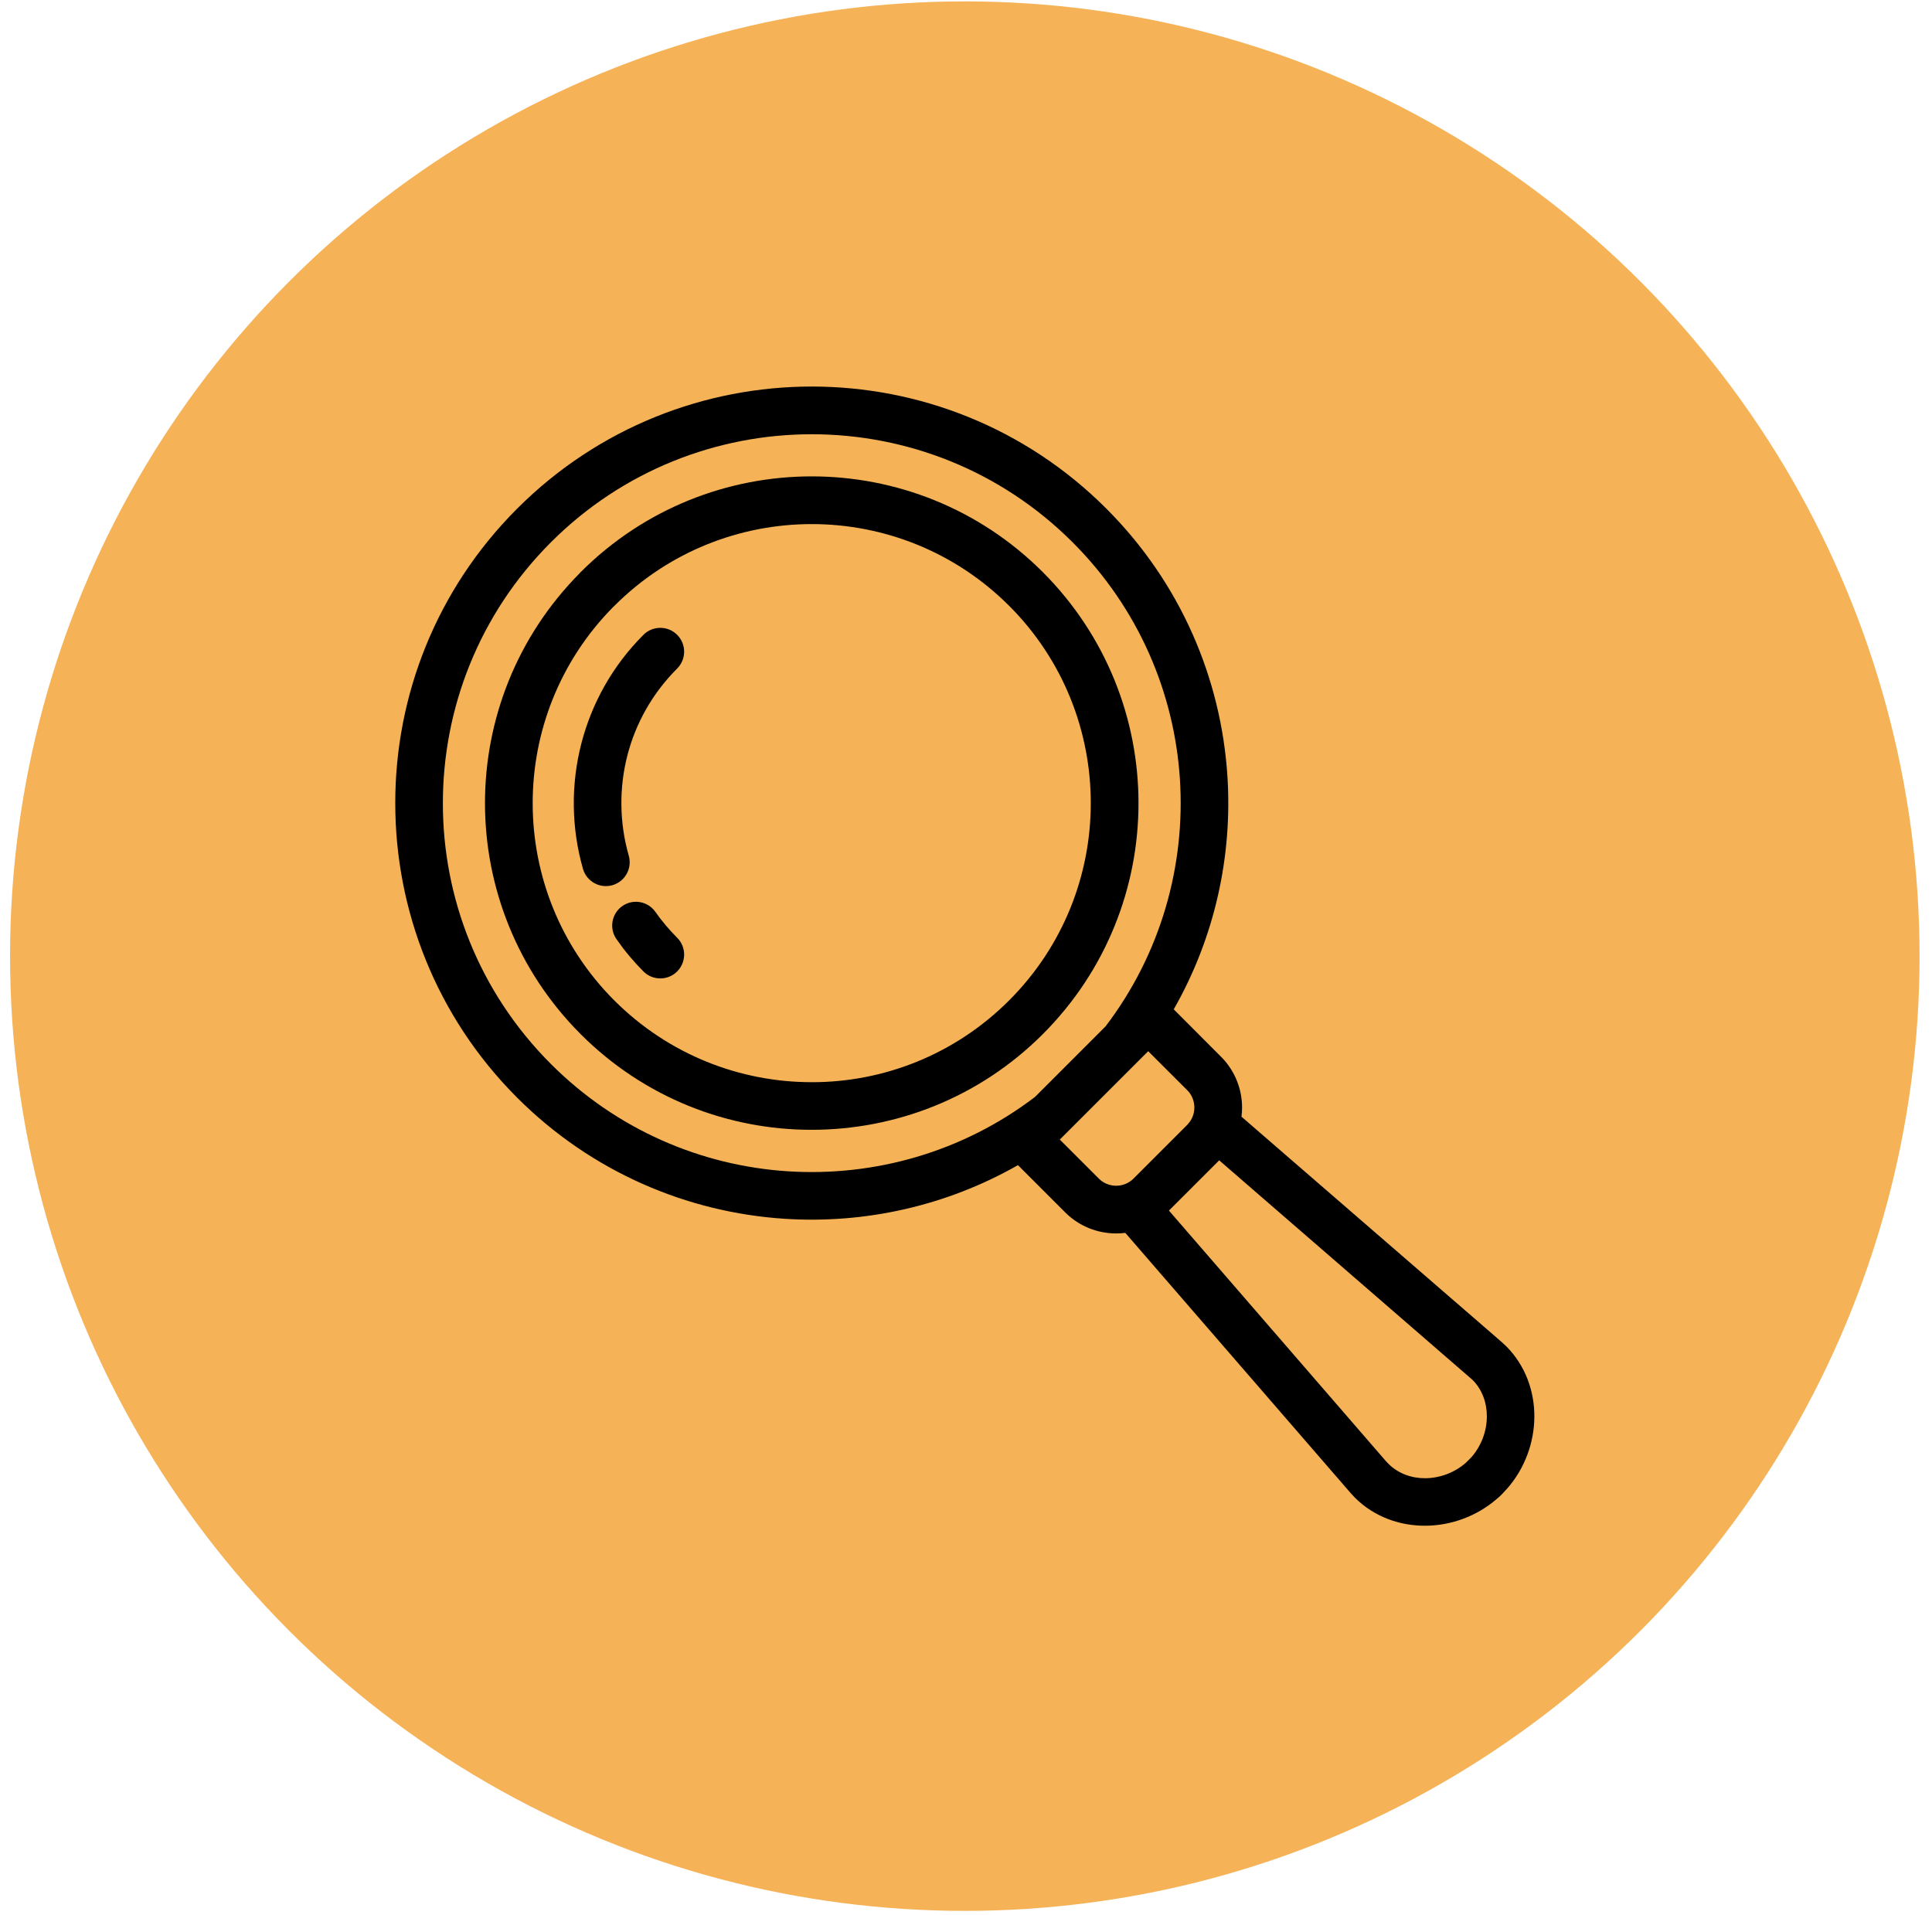
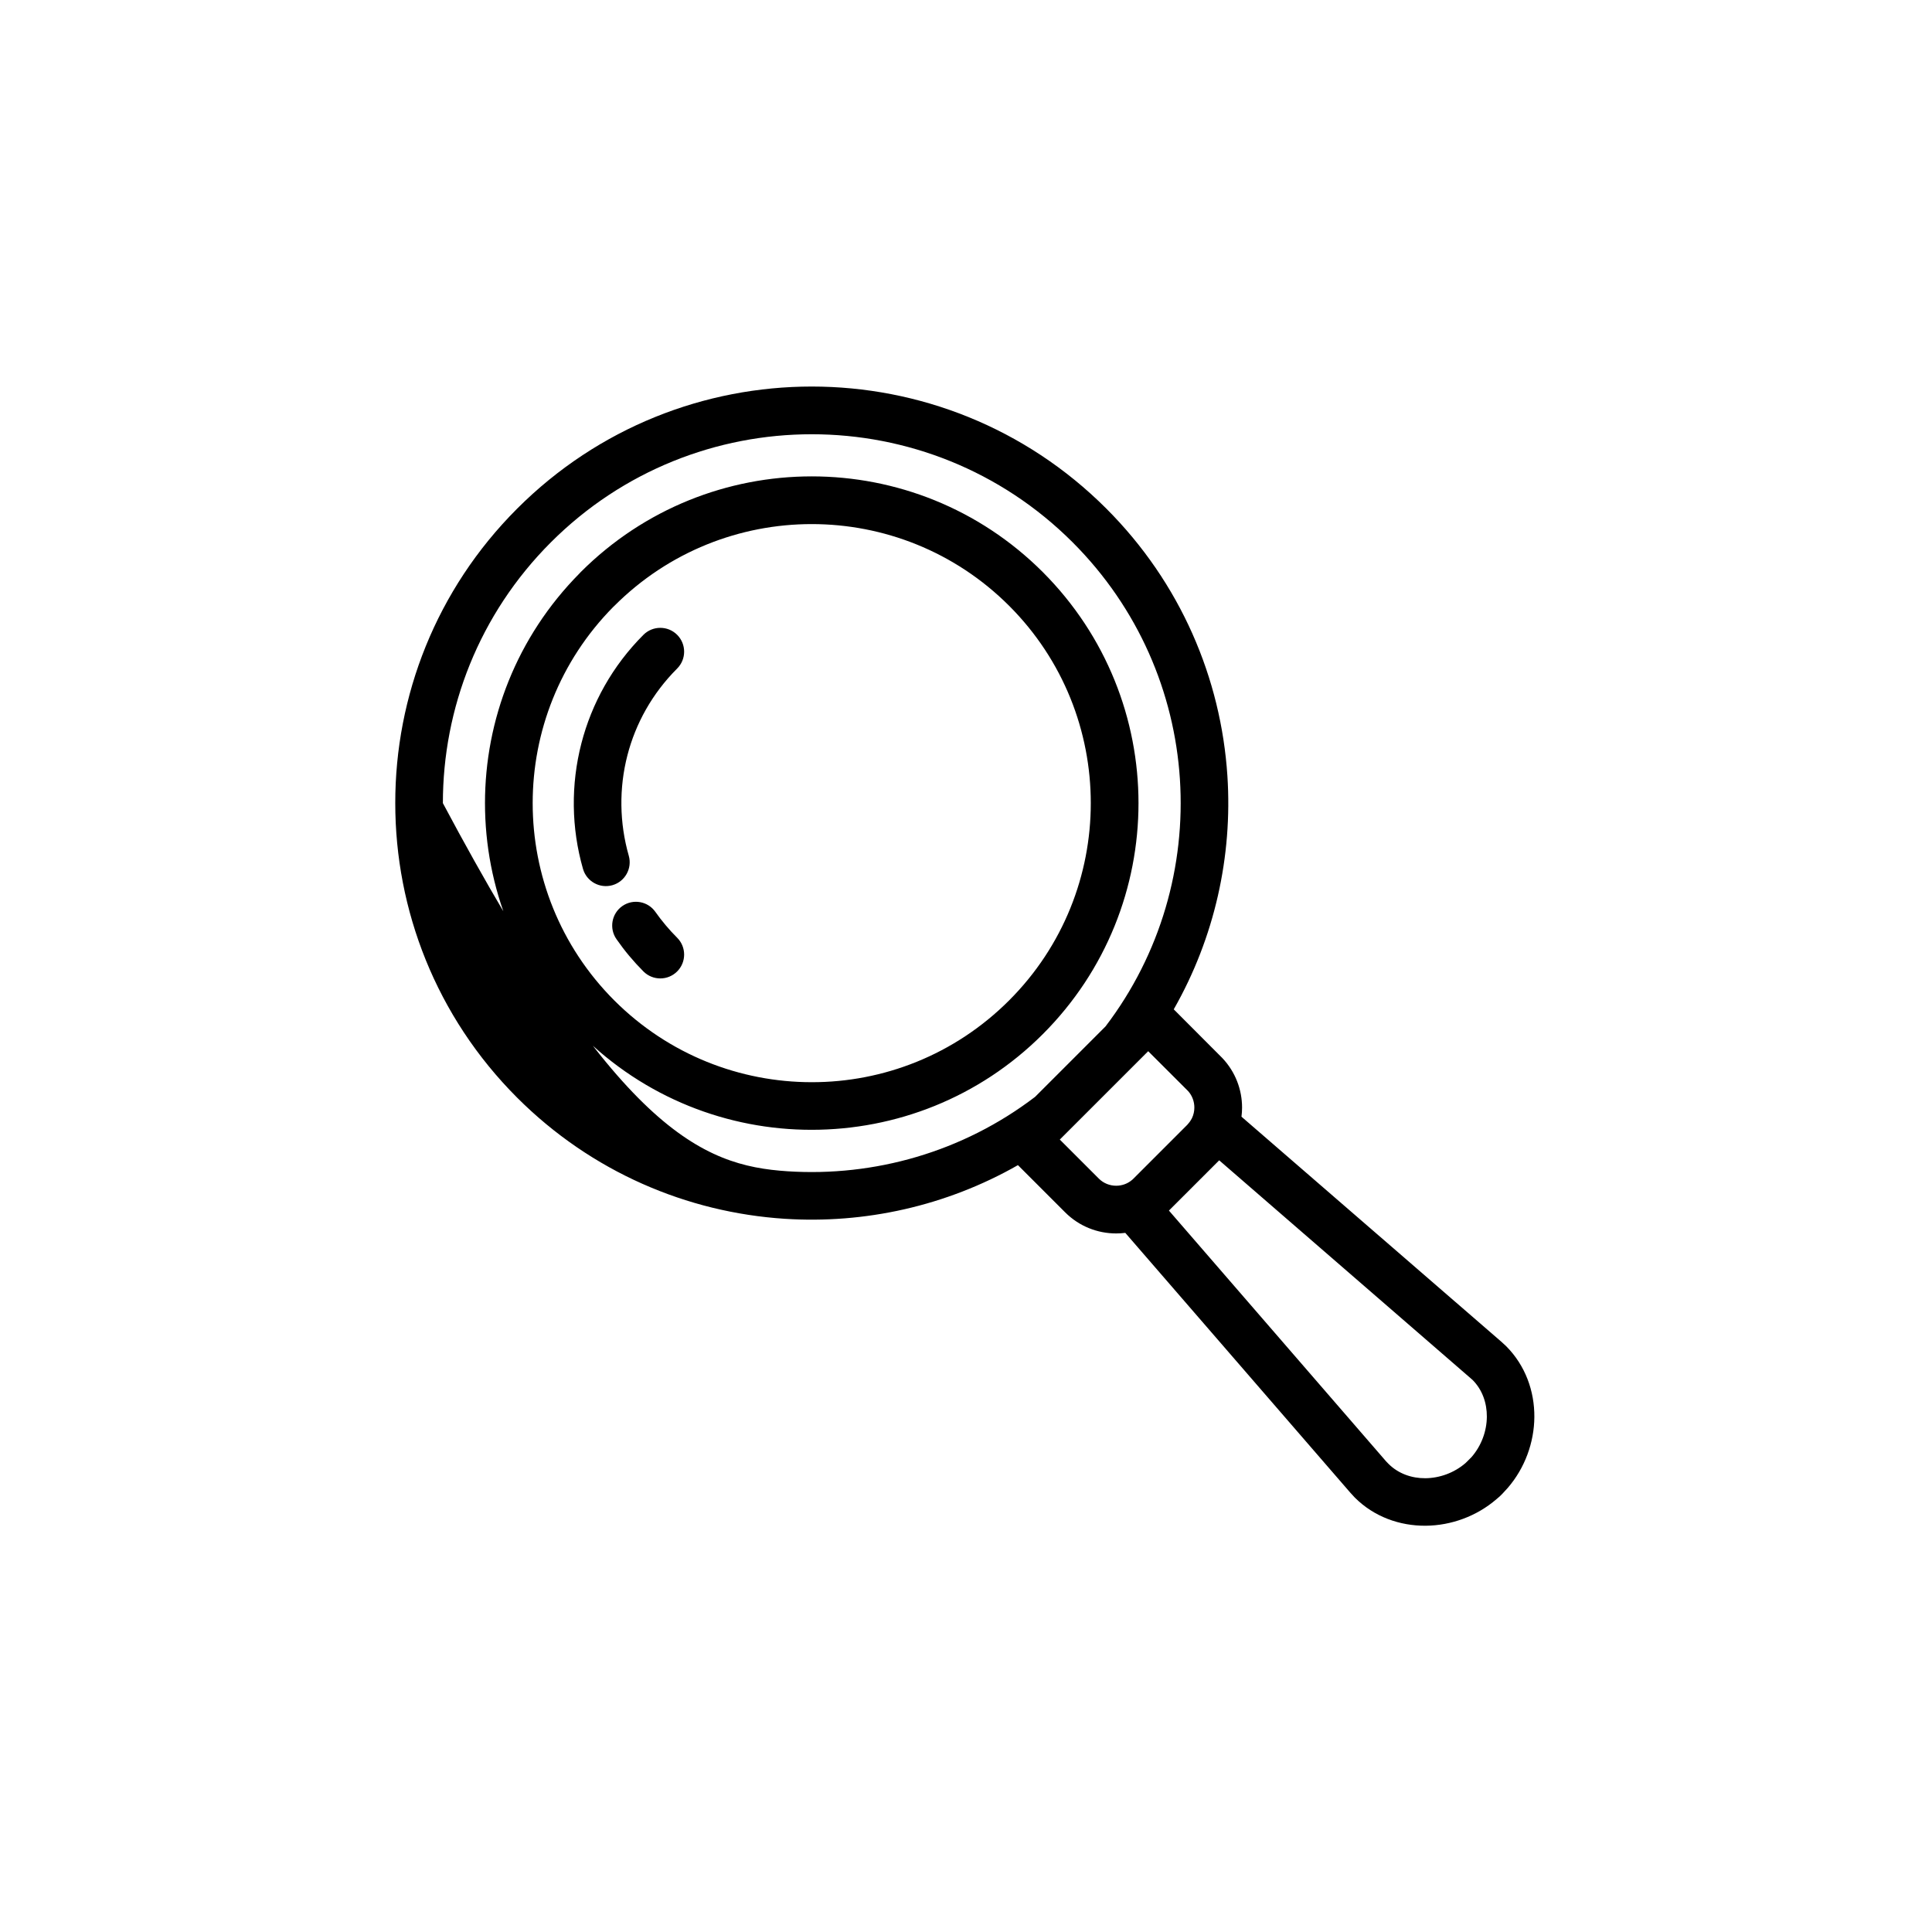
<svg xmlns="http://www.w3.org/2000/svg" width="112" height="111" viewBox="0 0 112 111" fill="none">
-   <circle cx="55.931" cy="55.428" r="55.348" fill="#F5B257" />
-   <path d="M31.937 31.437C27.762 35.612 25.674 41.086 25.674 46.559C25.668 52.027 27.758 57.501 31.936 61.68C35.757 65.501 40.663 67.575 45.656 67.9C50.684 68.226 55.806 66.789 60.005 63.586L64.086 59.505C67.288 55.306 68.727 50.185 68.4 45.157C68.075 40.163 66.001 35.258 62.18 31.437C58.004 27.262 52.53 25.174 47.058 25.174C41.585 25.174 36.112 27.262 31.937 31.437ZM37.301 36.801C37.841 36.262 38.716 36.262 39.255 36.801C39.795 37.341 39.795 38.216 39.255 38.756C37.808 40.203 36.847 41.947 36.372 43.784C35.88 45.688 35.907 47.706 36.451 49.609C36.659 50.342 36.234 51.107 35.501 51.316C34.768 51.524 34.003 51.098 33.795 50.365C33.118 48 33.087 45.481 33.704 43.093C34.301 40.785 35.5 38.602 37.301 36.801ZM35.737 54.443C35.302 53.82 35.455 52.96 36.077 52.525C36.7 52.09 37.56 52.243 37.995 52.866C38.166 53.11 38.366 53.369 38.594 53.641C38.793 53.88 39.015 54.121 39.255 54.361C39.795 54.901 39.795 55.776 39.255 56.316C38.716 56.855 37.841 56.855 37.301 56.316C37.019 56.033 36.743 55.731 36.477 55.413C36.23 55.119 35.983 54.795 35.737 54.443ZM68.043 58.512L70.862 61.338C71.622 62.142 72.004 63.176 72.004 64.206C72.004 64.383 71.992 64.559 71.97 64.736L87.021 77.77L87.313 78.038C88.43 79.162 88.96 80.65 88.948 82.151C88.937 83.615 88.404 85.101 87.402 86.26C87.208 86.475 86.99 86.724 86.761 86.901C85.601 87.904 84.114 88.436 82.651 88.448C81.146 88.46 79.656 87.932 78.538 86.814L78.27 86.522L65.235 71.471C65.059 71.493 64.883 71.504 64.705 71.504C63.635 71.504 62.564 71.097 61.749 70.282L59.011 67.544C54.847 69.919 50.127 70.955 45.483 70.654C39.837 70.286 34.294 67.945 29.982 63.635C25.27 58.922 22.913 52.74 22.914 46.559C22.908 40.38 25.267 34.198 29.982 29.484C34.699 24.767 40.88 22.408 47.058 22.408C53.236 22.408 59.418 24.767 64.133 29.482C68.446 33.795 70.787 39.337 71.154 44.984C71.456 49.63 70.419 54.347 68.043 58.512ZM66.562 60.939L61.438 66.062L63.704 68.328C63.977 68.601 64.342 68.738 64.705 68.738C65.034 68.738 65.361 68.627 65.622 68.405L65.628 68.4L65.635 68.395L65.642 68.388L65.647 68.383L65.656 68.376L65.68 68.353L65.693 68.341L65.706 68.328L68.827 65.207C68.98 65.03 69.004 64.994 69.1 64.82C69.192 64.627 69.238 64.416 69.238 64.206C69.238 63.861 69.116 63.517 68.876 63.251L66.562 60.939ZM35.619 35.119L35.553 35.181C32.439 38.331 30.88 42.444 30.88 46.559C30.88 50.701 32.459 54.841 35.614 57.999C38.776 61.156 42.918 62.736 47.057 62.736C51.194 62.741 55.336 61.158 58.497 57.997C61.655 54.84 63.234 50.699 63.234 46.559C63.234 42.416 61.656 38.275 58.499 35.117C55.339 31.961 51.198 30.382 47.057 30.382C42.918 30.382 38.776 31.961 35.619 35.119ZM33.663 33.166C37.363 29.466 42.212 27.616 47.057 27.616C51.904 27.616 56.752 29.466 60.451 33.164C64.15 36.868 66 41.715 66 46.559C66 51.405 64.15 56.253 60.451 59.952C56.757 63.647 51.907 65.495 47.057 65.496C42.212 65.501 37.363 63.651 33.664 59.953C29.965 56.248 28.115 51.401 28.115 46.559C28.115 41.748 29.941 36.934 33.59 33.245L33.663 33.166ZM67.764 70.178L80.355 84.718L80.492 84.86C81.064 85.431 81.839 85.7 82.629 85.694C83.458 85.687 84.303 85.383 84.962 84.812L85.307 84.468C85.884 83.802 86.188 82.958 86.194 82.13C86.2 81.337 85.932 80.56 85.363 79.993L70.678 67.265L67.764 70.178Z" fill="black" />
+   <path d="M31.937 31.437C27.762 35.612 25.674 41.086 25.674 46.559C35.757 65.501 40.663 67.575 45.656 67.9C50.684 68.226 55.806 66.789 60.005 63.586L64.086 59.505C67.288 55.306 68.727 50.185 68.4 45.157C68.075 40.163 66.001 35.258 62.18 31.437C58.004 27.262 52.53 25.174 47.058 25.174C41.585 25.174 36.112 27.262 31.937 31.437ZM37.301 36.801C37.841 36.262 38.716 36.262 39.255 36.801C39.795 37.341 39.795 38.216 39.255 38.756C37.808 40.203 36.847 41.947 36.372 43.784C35.88 45.688 35.907 47.706 36.451 49.609C36.659 50.342 36.234 51.107 35.501 51.316C34.768 51.524 34.003 51.098 33.795 50.365C33.118 48 33.087 45.481 33.704 43.093C34.301 40.785 35.5 38.602 37.301 36.801ZM35.737 54.443C35.302 53.82 35.455 52.96 36.077 52.525C36.7 52.09 37.56 52.243 37.995 52.866C38.166 53.11 38.366 53.369 38.594 53.641C38.793 53.88 39.015 54.121 39.255 54.361C39.795 54.901 39.795 55.776 39.255 56.316C38.716 56.855 37.841 56.855 37.301 56.316C37.019 56.033 36.743 55.731 36.477 55.413C36.23 55.119 35.983 54.795 35.737 54.443ZM68.043 58.512L70.862 61.338C71.622 62.142 72.004 63.176 72.004 64.206C72.004 64.383 71.992 64.559 71.97 64.736L87.021 77.77L87.313 78.038C88.43 79.162 88.96 80.65 88.948 82.151C88.937 83.615 88.404 85.101 87.402 86.26C87.208 86.475 86.99 86.724 86.761 86.901C85.601 87.904 84.114 88.436 82.651 88.448C81.146 88.46 79.656 87.932 78.538 86.814L78.27 86.522L65.235 71.471C65.059 71.493 64.883 71.504 64.705 71.504C63.635 71.504 62.564 71.097 61.749 70.282L59.011 67.544C54.847 69.919 50.127 70.955 45.483 70.654C39.837 70.286 34.294 67.945 29.982 63.635C25.27 58.922 22.913 52.74 22.914 46.559C22.908 40.38 25.267 34.198 29.982 29.484C34.699 24.767 40.88 22.408 47.058 22.408C53.236 22.408 59.418 24.767 64.133 29.482C68.446 33.795 70.787 39.337 71.154 44.984C71.456 49.63 70.419 54.347 68.043 58.512ZM66.562 60.939L61.438 66.062L63.704 68.328C63.977 68.601 64.342 68.738 64.705 68.738C65.034 68.738 65.361 68.627 65.622 68.405L65.628 68.4L65.635 68.395L65.642 68.388L65.647 68.383L65.656 68.376L65.68 68.353L65.693 68.341L65.706 68.328L68.827 65.207C68.98 65.03 69.004 64.994 69.1 64.82C69.192 64.627 69.238 64.416 69.238 64.206C69.238 63.861 69.116 63.517 68.876 63.251L66.562 60.939ZM35.619 35.119L35.553 35.181C32.439 38.331 30.88 42.444 30.88 46.559C30.88 50.701 32.459 54.841 35.614 57.999C38.776 61.156 42.918 62.736 47.057 62.736C51.194 62.741 55.336 61.158 58.497 57.997C61.655 54.84 63.234 50.699 63.234 46.559C63.234 42.416 61.656 38.275 58.499 35.117C55.339 31.961 51.198 30.382 47.057 30.382C42.918 30.382 38.776 31.961 35.619 35.119ZM33.663 33.166C37.363 29.466 42.212 27.616 47.057 27.616C51.904 27.616 56.752 29.466 60.451 33.164C64.15 36.868 66 41.715 66 46.559C66 51.405 64.15 56.253 60.451 59.952C56.757 63.647 51.907 65.495 47.057 65.496C42.212 65.501 37.363 63.651 33.664 59.953C29.965 56.248 28.115 51.401 28.115 46.559C28.115 41.748 29.941 36.934 33.59 33.245L33.663 33.166ZM67.764 70.178L80.355 84.718L80.492 84.86C81.064 85.431 81.839 85.7 82.629 85.694C83.458 85.687 84.303 85.383 84.962 84.812L85.307 84.468C85.884 83.802 86.188 82.958 86.194 82.13C86.2 81.337 85.932 80.56 85.363 79.993L70.678 67.265L67.764 70.178Z" fill="black" />
</svg>